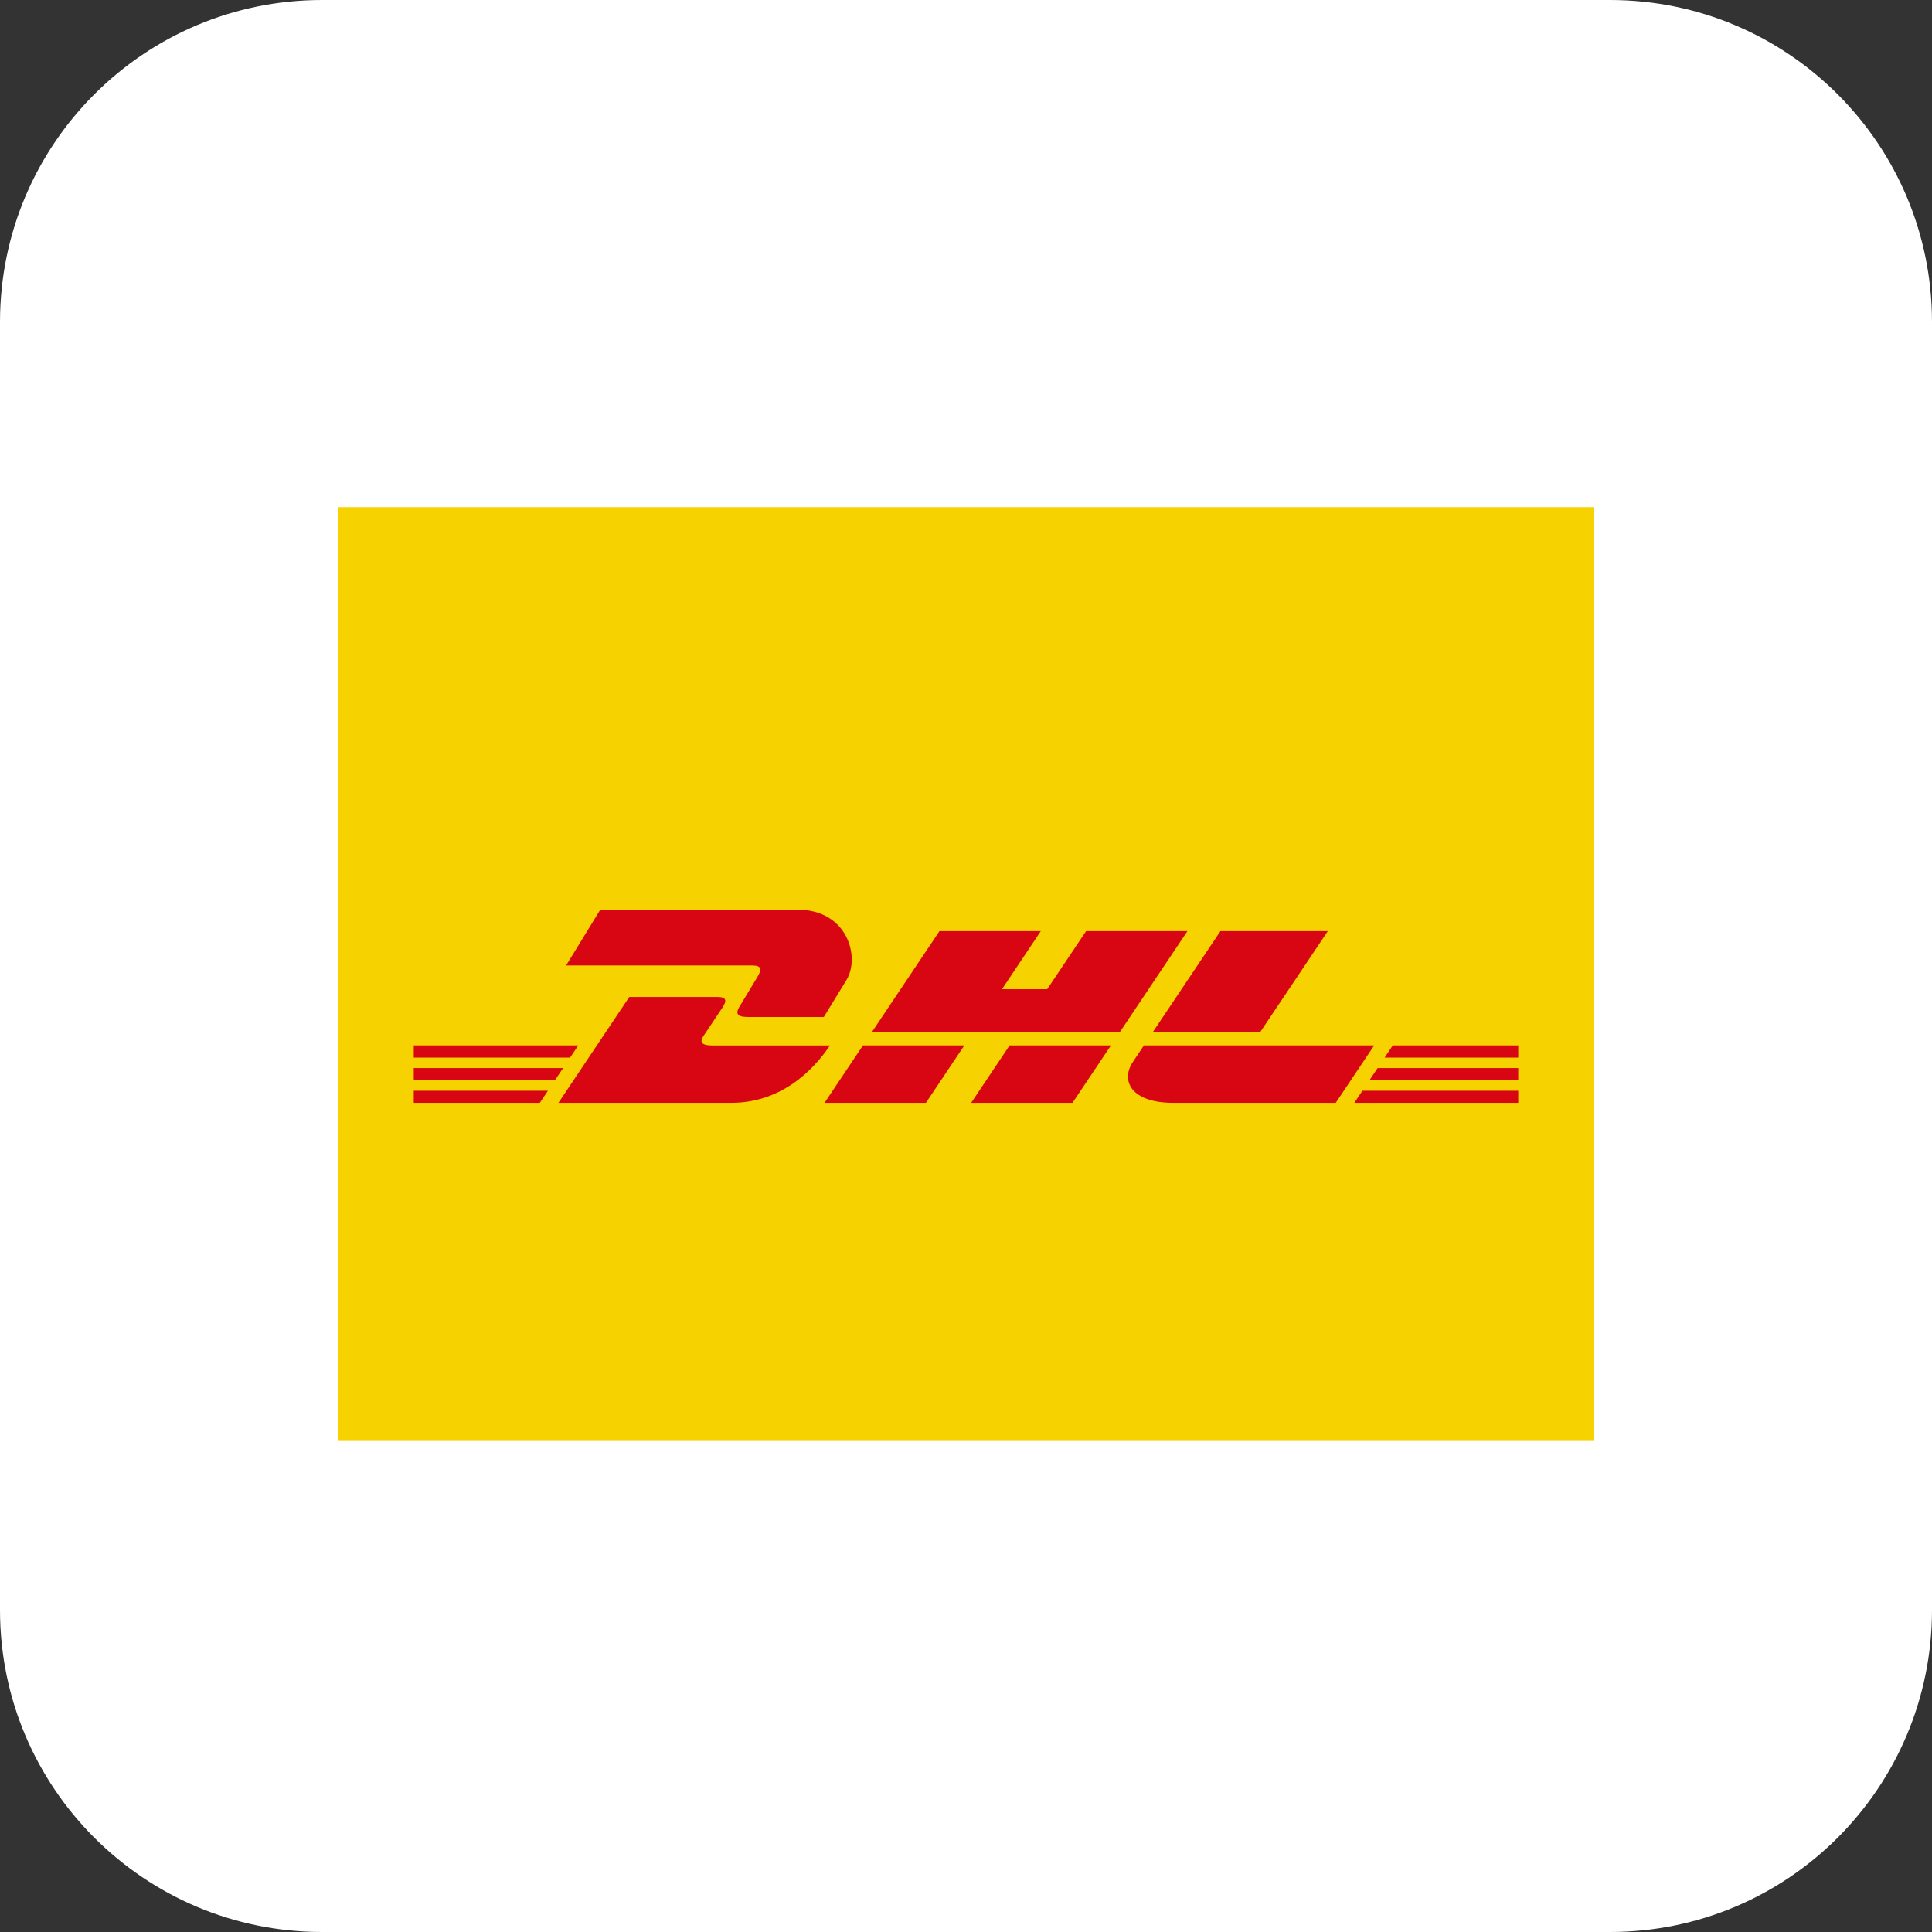
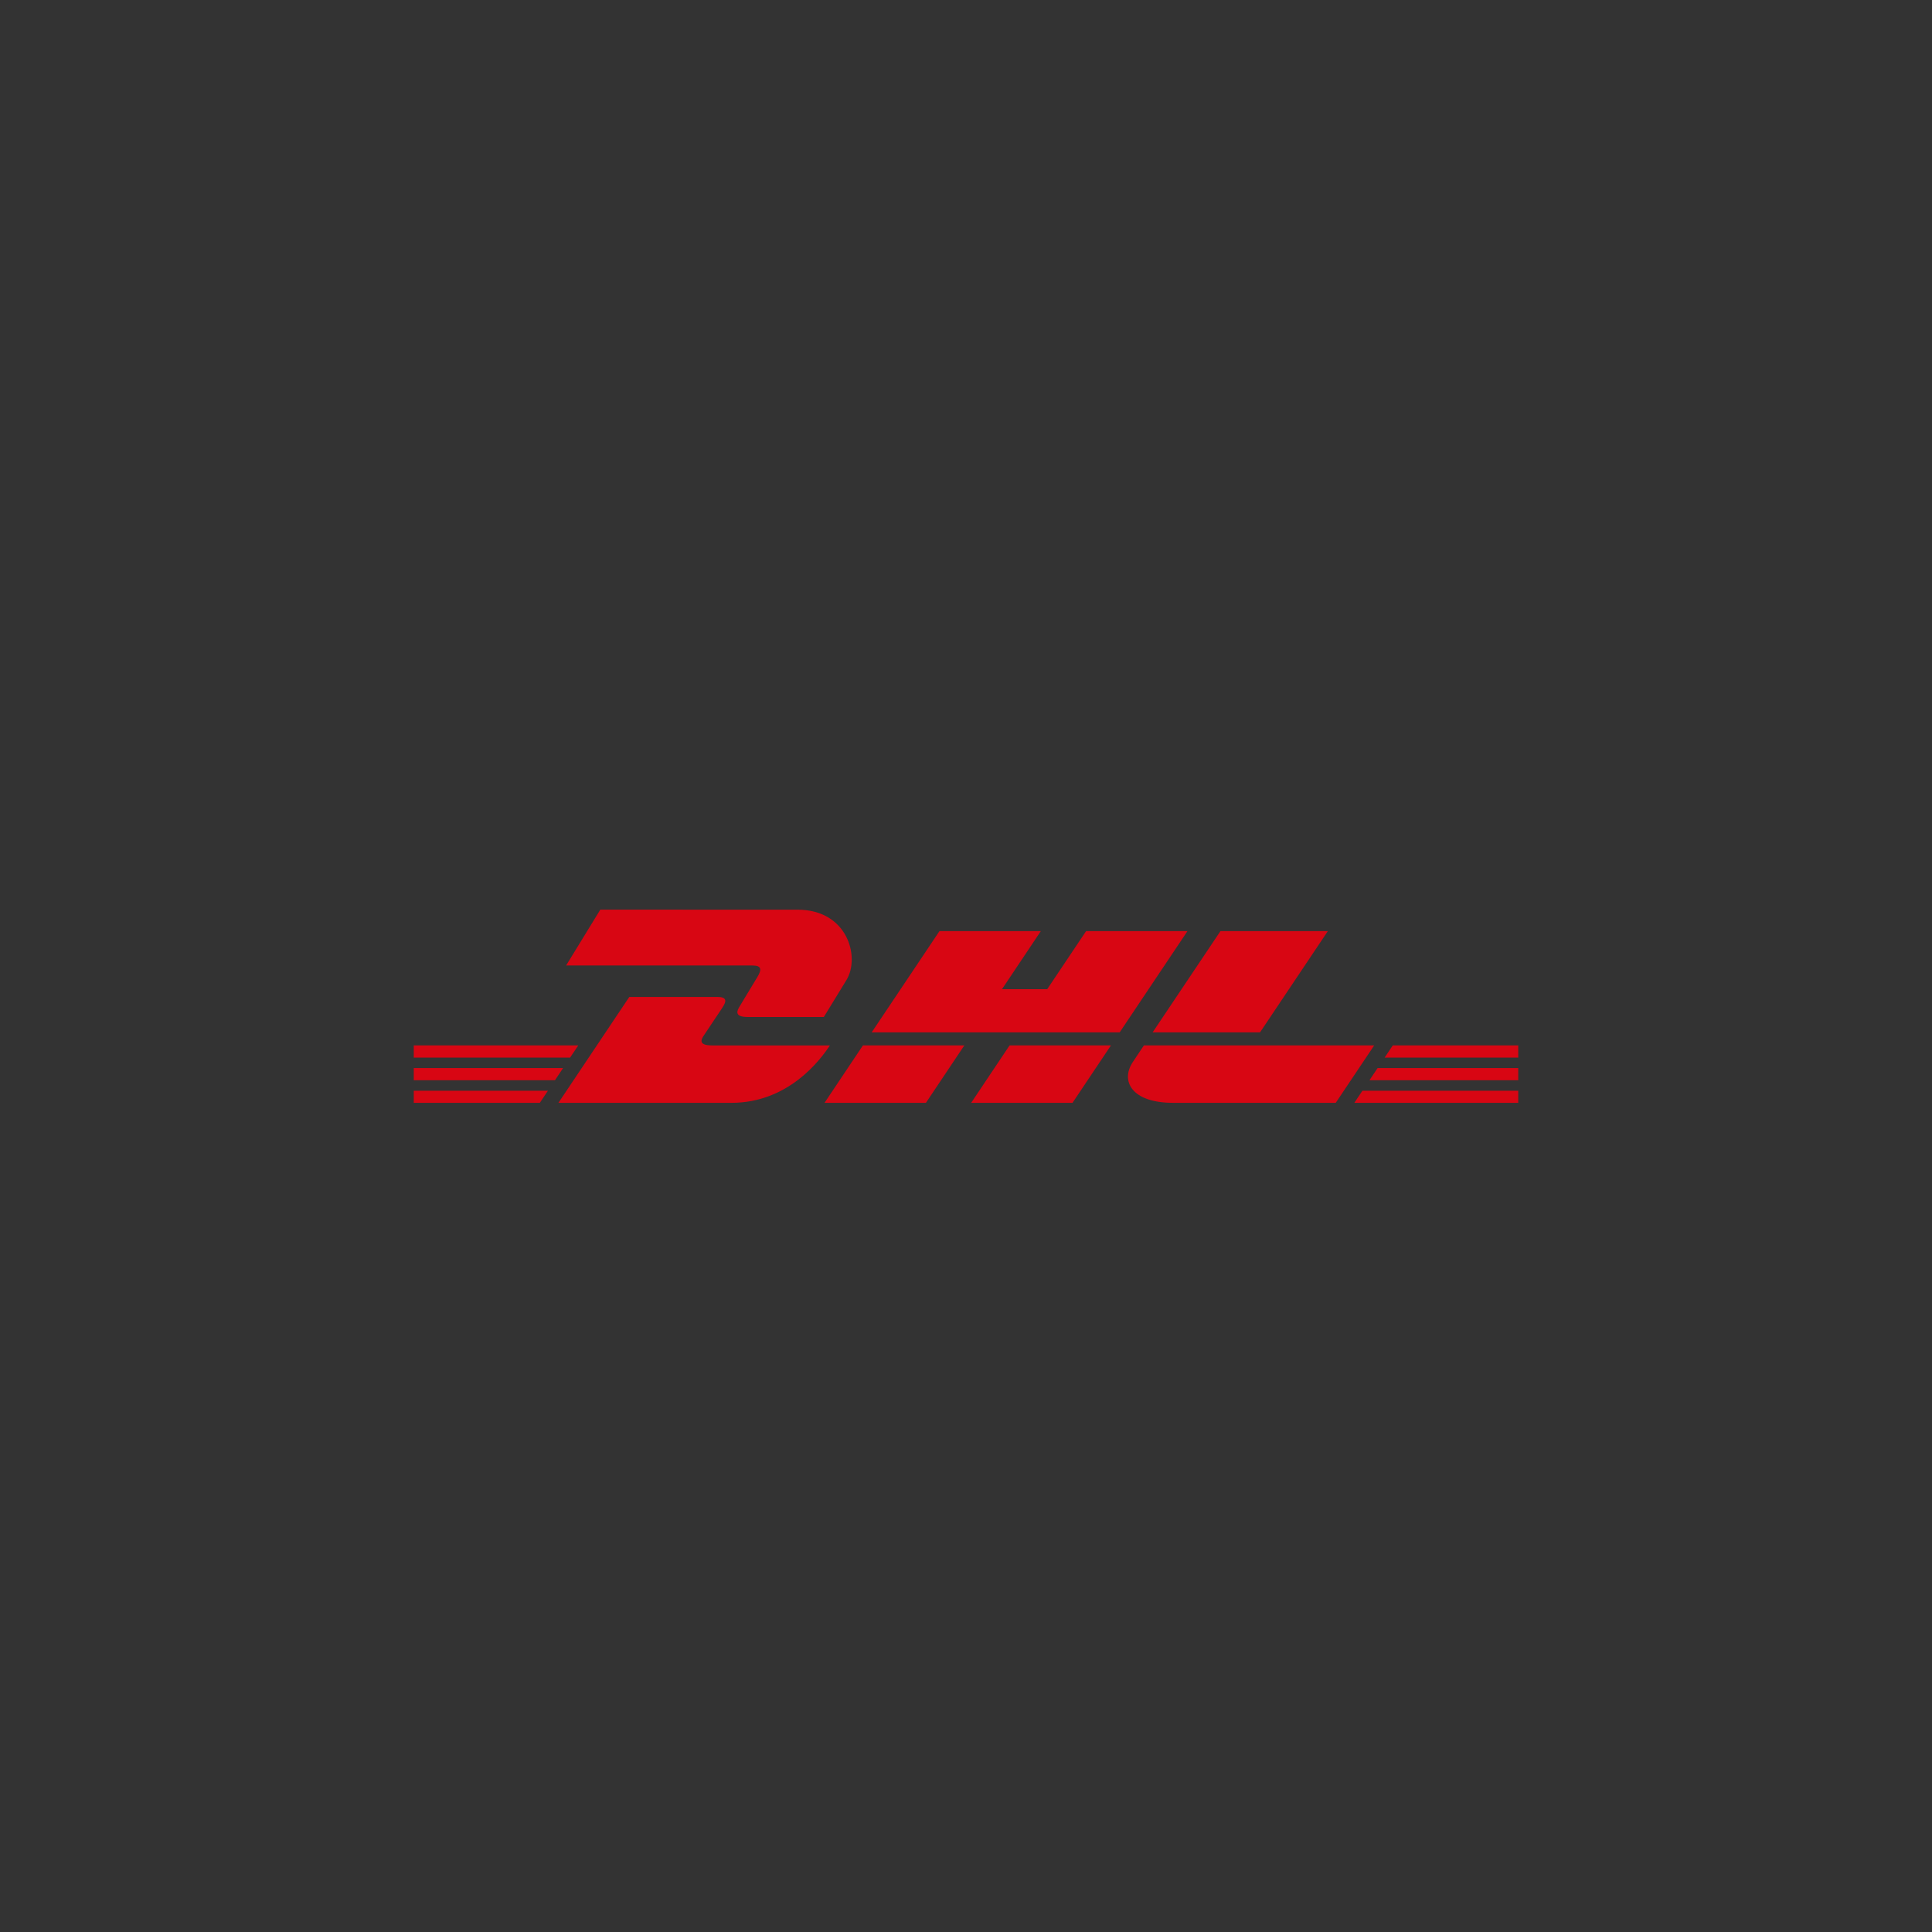
<svg xmlns="http://www.w3.org/2000/svg" width="120px" height="120px" viewBox="0 0 120 120" version="1.1">
  <rect x="0" y="0" width="120" height="120" fill="#333333" stroke="none" />
  <title>DHL-transport</title>
  <g id="页面-1" stroke="none" stroke-width="1" fill="none" fill-rule="evenodd">
    <g id="WinsBS-International-Fulfillment-7.23" transform="translate(-509, -2094)">
      <g id="集成" transform="translate(0, 2000)">
        <g id="编组-15" transform="translate(52, 94)">
          <g id="DHL-transport" transform="translate(457, 0)">
-             <path d="M20,0 L100,0 C111.046,-3.55271368e-15 120,8.954 120,20 L120,100 C120,111.046 111.046,120 100,120 L20,120 C8.954,120 -7.10542736e-15,111.046 0,100 L0,20 C0,8.954 8.954,-7.10542736e-15 20,0 Z" id="矩形" fill="#FFFFFF" />
            <g id="编组-8" transform="translate(21, 31)">
-               <polygon id="矩形" fill="#F6D300" points="0 0.5 78 0.5 78 58.5 0 58.5" />
              <g id="dhl-3" transform="translate(4.699, 25.5)" fill="#D80613" fill-rule="nonzero">
-                 <path d="M11.587,0 L9.462,3.469 L21.04,3.469 C21.625,3.469 21.618,3.734 21.332,4.203 C21.041,4.677 20.555,5.496 20.259,5.979 C20.109,6.223 19.837,6.667 20.736,6.667 L25.471,6.667 L26.874,4.375 C27.744,2.955 26.95,0.002 23.839,0.002 L11.587,0 Z" id="路径" />
+                 <path d="M11.587,0 L9.462,3.469 L21.04,3.469 C21.625,3.469 21.618,3.734 21.332,4.203 C21.041,4.677 20.555,5.496 20.259,5.979 C20.109,6.223 19.837,6.667 20.736,6.667 L25.471,6.667 L26.874,4.375 C27.744,2.955 26.95,0.002 23.839,0.002 Z" id="路径" />
                <path d="M8.985,12 L13.388,5.422 L18.852,5.422 C19.456,5.422 19.448,5.674 19.153,6.114 L18.038,7.784 C17.883,8.014 17.603,8.433 18.531,8.433 L25.848,8.433 C25.241,9.35 23.265,12 19.722,12 L8.985,12 Z M34.198,8.431 L31.811,12 L25.513,12 L27.9,8.431 L34.198,8.431 Z M43.845,7.623 L28.442,7.623 L32.654,1.333 L38.949,1.333 L36.536,4.94 L39.345,4.94 L41.761,1.333 L48.056,1.333 L43.845,7.623 Z M43.304,8.431 L40.916,12 L34.621,12 L37.009,8.431 L43.304,8.431 Z M0,9.839 L9.276,9.839 L8.77,10.596 L0,10.596 L0,9.839 Z M0,8.431 L10.219,8.431 L9.711,9.188 L0,9.188 L0,8.431 Z M0,11.246 L8.334,11.246 L7.83,12 L0,12 L0,11.246 Z M68.602,10.596 L59.36,10.596 L59.867,9.839 L68.602,9.839 L68.602,10.596 Z M68.602,12 L58.421,12 L58.924,11.246 L68.602,11.246 L68.602,12 Z M60.809,8.431 L68.602,8.431 L68.602,9.19 L60.303,9.19 L60.809,8.431 Z M56.775,1.333 L52.563,7.623 L45.892,7.623 L50.106,1.333 L56.775,1.333 Z M45.352,8.431 C45.352,8.431 44.893,9.123 44.668,9.455 C43.879,10.63 44.577,11.998 47.157,11.998 L57.267,11.998 L59.655,8.431 L45.352,8.431 Z" id="形状" />
              </g>
            </g>
          </g>
        </g>
      </g>
    </g>
  </g>
</svg>